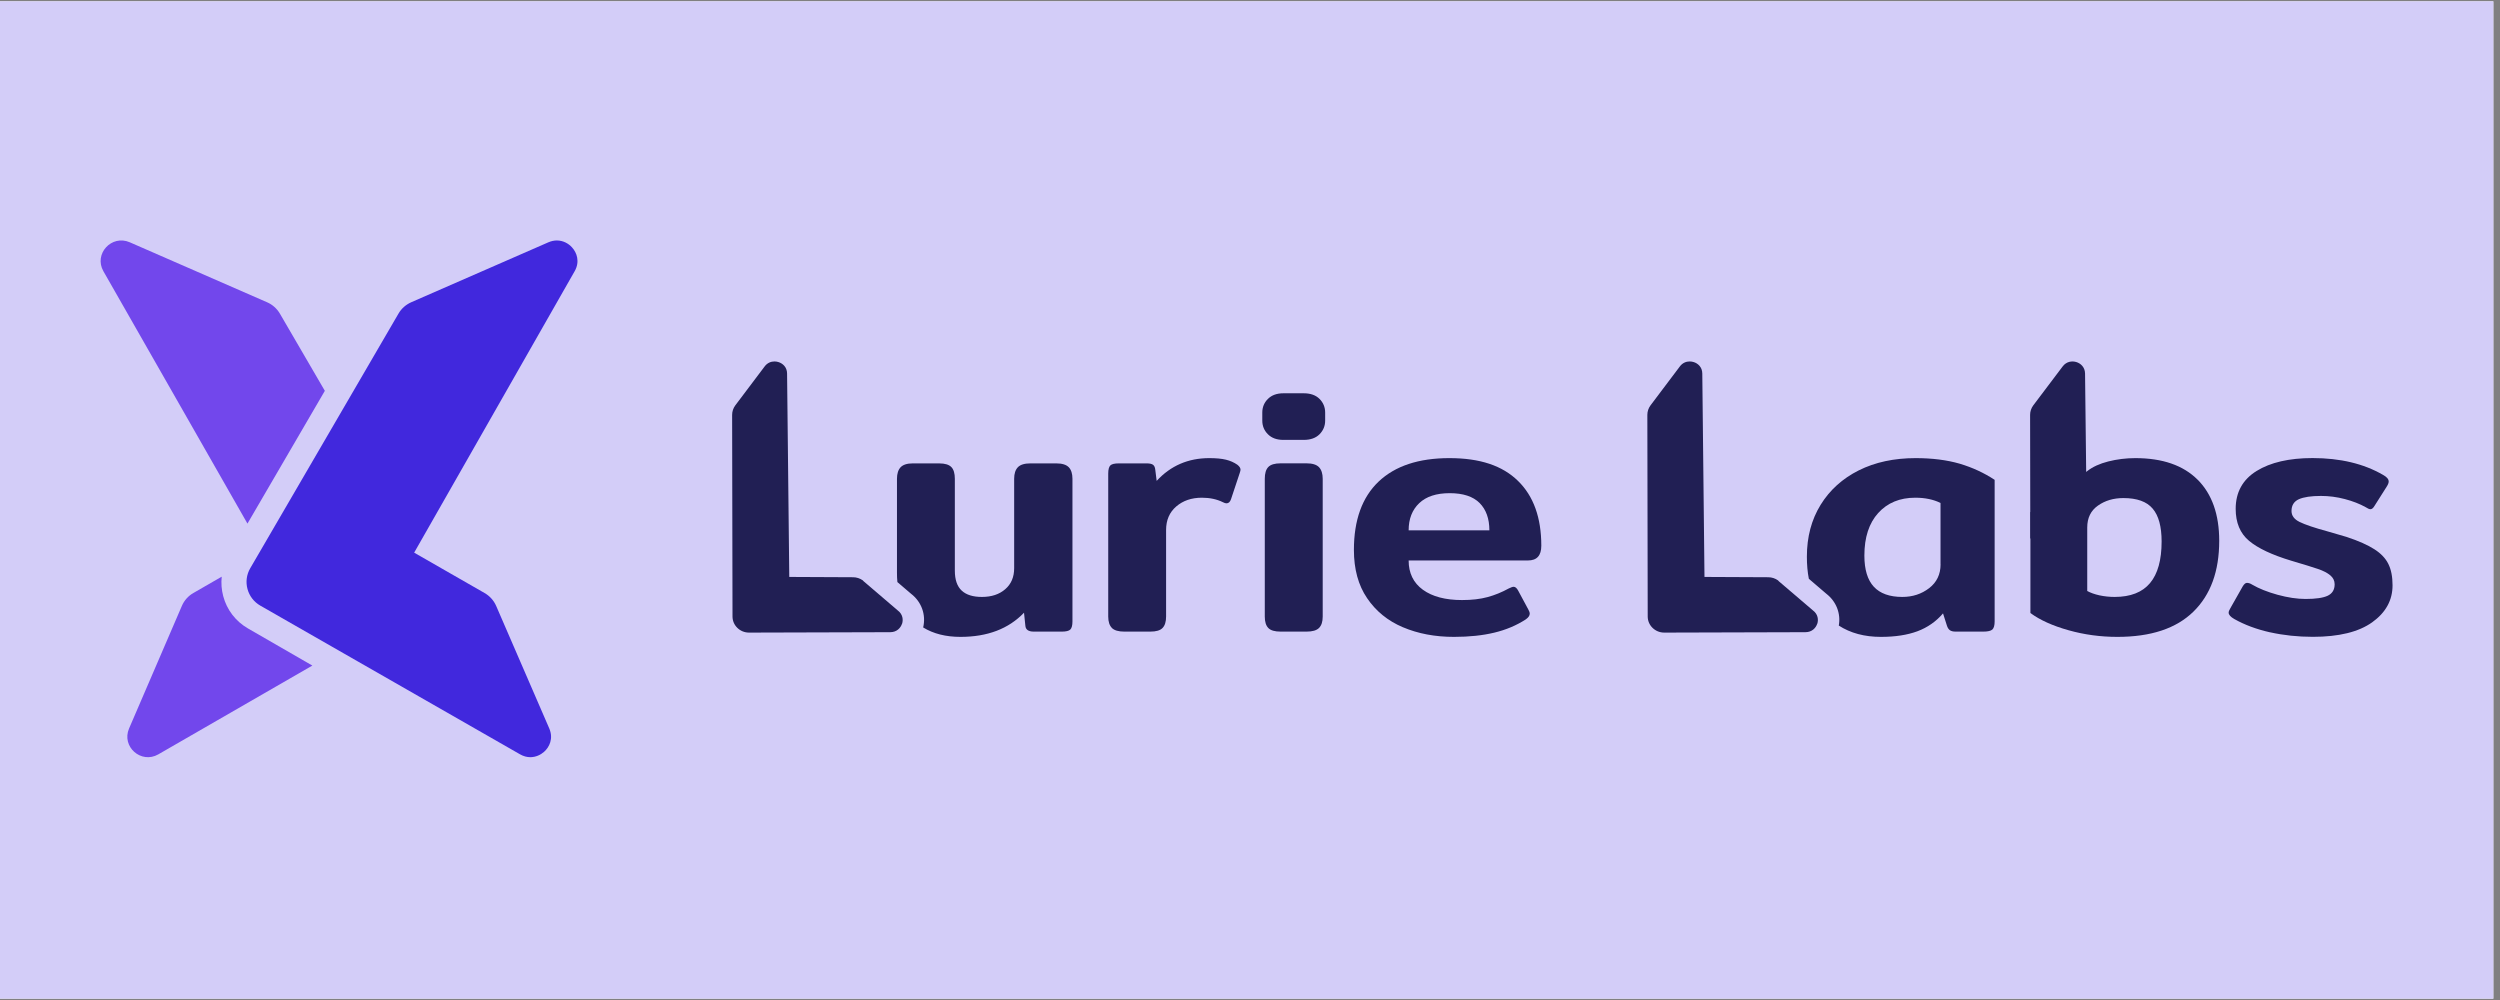
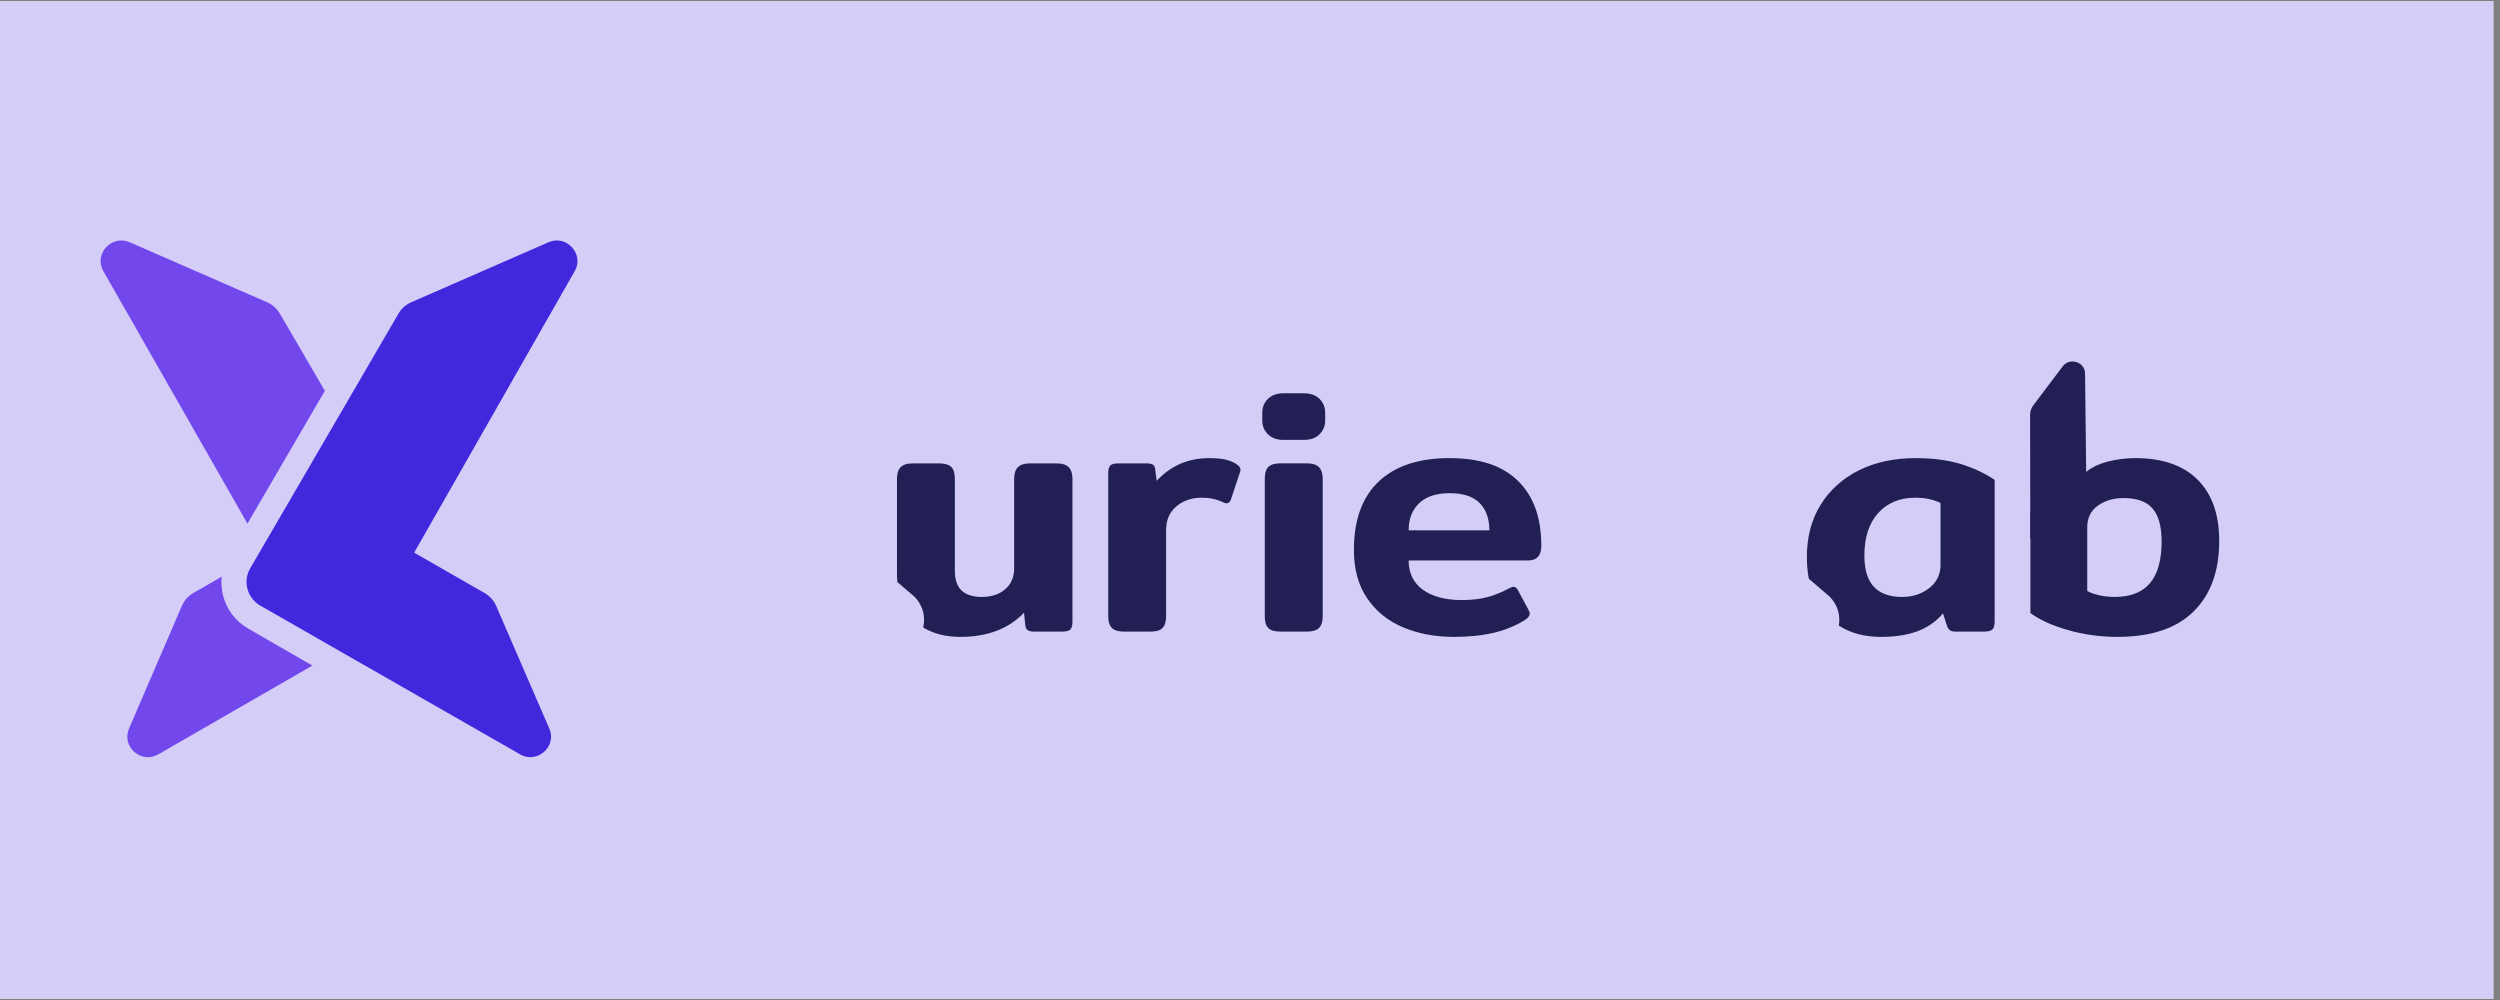
<svg xmlns="http://www.w3.org/2000/svg" width="250" zoomAndPan="magnify" viewBox="0 0 187.5 75" height="100" preserveAspectRatio="xMidYMid meet" version="1.0">
  <rect x="0" y="0" width="187.5" height="75" fill="#808080" stroke="none" />
  <defs>
    <clipPath id="ea2f95abfb">
      <path d="M 0 0.102 L 187 0.102 L 187 74.898 L 0 74.898 Z M 0 0.102 " clip-rule="nonzero" />
    </clipPath>
    <clipPath id="96bab1b5d1">
      <path d="M 167 34 L 179.469 34 L 179.469 48 L 167 48 Z M 167 34 " clip-rule="nonzero" />
    </clipPath>
    <clipPath id="30c37d0004">
      <path d="M 54.707 27 L 68 27 L 68 48 L 54.707 48 Z M 54.707 27 " clip-rule="nonzero" />
    </clipPath>
    <clipPath id="f4e5d67b3e">
      <path d="M 18 18 L 43.383 18 L 43.383 56.867 L 18 56.867 Z M 18 18 " clip-rule="nonzero" />
    </clipPath>
    <clipPath id="fe8406f92a">
      <path d="M 7.48 18 L 25 18 L 25 40 L 7.48 40 Z M 7.48 18 " clip-rule="nonzero" />
    </clipPath>
    <clipPath id="192e828412">
      <path d="M 9 43 L 24 43 L 24 56.867 L 9 56.867 Z M 9 43 " clip-rule="nonzero" />
    </clipPath>
  </defs>
  <g clip-path="url(#ea2f95abfb)">
    <path fill="#ffffff" d="M 0 0.102 L 187 0.102 L 187 74.898 L 0 74.898 Z M 0 0.102 " fill-opacity="1" fill-rule="nonzero" />
    <path fill="#d3cdf8" d="M 0 0.102 L 187 0.102 L 187 74.898 L 0 74.898 Z M 0 0.102 " fill-opacity="1" fill-rule="nonzero" />
  </g>
  <path fill="#211f54" d="M 156.52 40.387 L 156.379 28.012 C 156.371 27.527 156.039 27.25 155.73 27.156 C 155.422 27.059 154.988 27.094 154.695 27.488 L 152.496 30.402 C 152.34 30.613 152.258 30.859 152.258 31.117 L 152.273 40.387 Z M 156.52 40.387 " fill-opacity="1" fill-rule="nonzero" />
  <path fill="#211f54" d="M 83.395 47.098 C 83.211 46.914 83.117 46.629 83.117 46.242 L 83.117 35.516 C 83.117 35.215 83.172 35.016 83.273 34.91 C 83.379 34.805 83.59 34.754 83.906 34.754 L 86.012 34.754 C 86.223 34.754 86.375 34.789 86.473 34.855 C 86.57 34.926 86.629 35.051 86.645 35.227 L 86.75 36.066 C 87.801 34.926 89.117 34.359 90.695 34.359 C 91.207 34.359 91.621 34.398 91.945 34.477 C 92.27 34.555 92.555 34.684 92.801 34.855 C 92.961 34.98 93.039 35.102 93.039 35.227 C 93.039 35.277 93.02 35.355 92.984 35.461 L 92.328 37.434 C 92.258 37.645 92.145 37.75 91.984 37.75 C 91.914 37.75 91.828 37.723 91.723 37.668 C 91.266 37.441 90.738 37.328 90.141 37.328 C 89.371 37.328 88.727 37.547 88.219 37.984 C 87.711 38.422 87.457 39.008 87.457 39.746 L 87.457 46.238 C 87.457 46.625 87.371 46.91 87.195 47.094 C 87.02 47.281 86.711 47.371 86.273 47.371 L 84.324 47.371 C 83.887 47.371 83.574 47.281 83.387 47.094 Z M 83.395 47.098 " fill-opacity="1" fill-rule="nonzero" />
  <path fill="#211f54" d="M 95.094 32.57 C 94.812 32.289 94.672 31.949 94.672 31.547 L 94.672 30.941 C 94.672 30.539 94.812 30.195 95.094 29.918 C 95.375 29.637 95.762 29.496 96.254 29.496 L 97.777 29.496 C 98.289 29.496 98.684 29.637 98.965 29.918 C 99.242 30.195 99.387 30.539 99.387 30.941 L 99.387 31.547 C 99.387 31.949 99.242 32.289 98.965 32.57 C 98.684 32.852 98.285 32.992 97.777 32.992 L 96.254 32.992 C 95.762 32.992 95.375 32.852 95.094 32.57 Z M 95.121 47.098 C 94.945 46.914 94.859 46.629 94.859 46.242 L 94.859 35.91 C 94.859 35.504 94.945 35.211 95.121 35.027 C 95.297 34.844 95.602 34.75 96.043 34.75 L 97.992 34.75 C 98.43 34.75 98.742 34.848 98.926 35.039 C 99.109 35.234 99.203 35.523 99.203 35.91 L 99.203 46.242 C 99.203 46.629 99.113 46.91 98.926 47.098 C 98.742 47.281 98.43 47.371 97.992 47.371 L 96.043 47.371 C 95.605 47.371 95.297 47.281 95.121 47.098 Z M 95.121 47.098 " fill-opacity="1" fill-rule="nonzero" />
  <path fill="#211f54" d="M 105.215 47.043 C 104.082 46.562 103.188 45.832 102.531 44.859 C 101.871 43.891 101.543 42.684 101.543 41.246 C 101.543 39.004 102.16 37.293 103.398 36.117 C 104.637 34.945 106.402 34.359 108.703 34.359 C 111.004 34.359 112.684 34.926 113.848 36.066 C 115.016 37.203 115.598 38.828 115.598 40.93 C 115.598 41.668 115.266 42.035 114.598 42.035 L 105.648 42.035 C 105.648 42.98 106.004 43.715 106.715 44.23 C 107.426 44.746 108.406 45.004 109.652 45.004 C 110.387 45.004 111.027 44.93 111.57 44.781 C 112.117 44.633 112.641 44.418 113.152 44.137 C 113.328 44.051 113.449 44.008 113.52 44.008 C 113.645 44.008 113.758 44.102 113.863 44.297 L 114.625 45.715 C 114.695 45.836 114.73 45.941 114.73 46.027 C 114.73 46.172 114.633 46.309 114.441 46.449 C 113.738 46.906 112.949 47.238 112.07 47.449 C 111.195 47.66 110.188 47.766 109.047 47.766 C 107.625 47.766 106.348 47.523 105.219 47.043 Z M 111.703 39.773 C 111.703 38.898 111.457 38.215 110.969 37.723 C 110.477 37.234 109.73 36.988 108.73 36.988 C 107.727 36.988 106.965 37.238 106.441 37.738 C 105.914 38.238 105.648 38.918 105.648 39.773 Z M 111.703 39.773 " fill-opacity="1" fill-rule="nonzero" />
  <g clip-path="url(#96bab1b5d1)">
-     <path fill="#211f54" d="M 170.258 47.426 C 169.238 47.195 168.344 46.863 167.57 46.426 C 167.293 46.266 167.148 46.109 167.148 45.949 C 167.148 45.863 167.195 45.75 167.281 45.609 L 168.203 43.98 C 168.309 43.805 168.414 43.715 168.52 43.715 C 168.641 43.715 168.773 43.758 168.914 43.848 C 169.422 44.145 170.059 44.398 170.82 44.609 C 171.582 44.816 172.281 44.922 172.914 44.922 C 173.688 44.922 174.242 44.84 174.586 44.676 C 174.93 44.508 175.098 44.223 175.098 43.82 C 175.098 43.555 174.988 43.332 174.77 43.148 C 174.551 42.965 174.246 42.809 173.859 42.676 C 173.477 42.543 172.809 42.34 171.863 42.059 C 170.406 41.621 169.344 41.121 168.676 40.559 C 168.008 40 167.676 39.199 167.676 38.164 C 167.676 36.922 168.199 35.973 169.242 35.324 C 170.285 34.68 171.684 34.355 173.441 34.355 C 175.508 34.355 177.273 34.773 178.73 35.617 C 179.012 35.773 179.152 35.938 179.152 36.117 C 179.152 36.219 179.098 36.352 178.996 36.508 L 178.098 37.926 C 177.996 38.105 177.891 38.191 177.785 38.191 C 177.695 38.191 177.574 38.137 177.418 38.035 C 176.977 37.789 176.457 37.586 175.863 37.43 C 175.266 37.273 174.672 37.195 174.074 37.195 C 173.336 37.195 172.785 37.277 172.414 37.441 C 172.047 37.609 171.863 37.902 171.863 38.324 C 171.863 38.676 172.066 38.949 172.48 39.152 C 172.895 39.352 173.582 39.586 174.547 39.848 L 175.996 40.27 C 176.891 40.566 177.582 40.875 178.074 41.191 C 178.566 41.504 178.918 41.875 179.125 42.293 C 179.336 42.715 179.441 43.25 179.441 43.898 C 179.441 45.02 178.93 45.945 177.914 46.672 C 176.898 47.398 175.414 47.762 173.465 47.762 C 172.344 47.762 171.273 47.648 170.254 47.422 Z M 170.258 47.426 " fill-opacity="1" fill-rule="nonzero" />
-   </g>
-   <path fill="#211f54" d="M 136.293 46.793 C 136.395 46.492 136.359 46.066 135.965 45.777 L 133.406 43.59 L 133.355 43.531 C 133.145 43.379 132.883 43.293 132.617 43.293 L 132.613 43.293 L 127.836 43.27 L 127.672 28.012 C 127.668 27.527 127.336 27.25 127.027 27.156 C 126.934 27.125 126.836 27.109 126.727 27.109 C 126.473 27.109 126.195 27.207 125.988 27.484 L 123.789 30.402 C 123.633 30.613 123.551 30.859 123.551 31.117 L 123.578 46.234 C 123.578 46.559 123.707 46.863 123.941 47.09 C 124.176 47.32 124.488 47.445 124.82 47.445 L 135.41 47.414 C 135.902 47.414 136.188 47.09 136.289 46.789 Z M 136.293 46.793 " fill-opacity="1" fill-rule="nonzero" />
+     </g>
  <g clip-path="url(#30c37d0004)">
-     <path fill="#211f54" d="M 67.652 46.793 C 67.754 46.492 67.719 46.066 67.324 45.777 L 64.766 43.59 L 64.715 43.531 C 64.504 43.379 64.242 43.293 63.977 43.293 L 63.973 43.293 L 59.195 43.27 L 59.031 28.012 C 59.027 27.527 58.695 27.25 58.383 27.156 C 58.293 27.125 58.195 27.109 58.086 27.109 C 57.832 27.109 57.555 27.207 57.348 27.484 L 55.148 30.402 C 54.992 30.613 54.91 30.859 54.91 31.117 L 54.938 46.234 C 54.938 46.559 55.066 46.863 55.301 47.09 C 55.535 47.32 55.848 47.445 56.18 47.445 L 66.77 47.414 C 67.262 47.414 67.547 47.09 67.648 46.789 Z M 67.652 46.793 " fill-opacity="1" fill-rule="nonzero" />
-   </g>
+     </g>
  <path fill="#211f54" d="M 164.82 35.977 C 163.742 34.898 162.184 34.359 160.148 34.359 C 159.449 34.359 158.77 34.445 158.121 34.609 C 157.473 34.773 156.945 35.016 156.543 35.332 L 152.281 38.418 L 152.281 45.977 C 152.996 46.504 153.949 46.934 155.133 47.266 C 156.32 47.602 157.543 47.766 158.805 47.766 C 161.316 47.766 163.215 47.137 164.504 45.875 C 165.797 44.613 166.441 42.84 166.441 40.562 C 166.441 38.582 165.898 37.051 164.82 35.973 Z M 161.254 43.73 C 160.676 44.422 159.789 44.77 158.598 44.77 C 158.211 44.77 157.836 44.73 157.465 44.652 C 157.098 44.57 156.789 44.461 156.543 44.324 L 156.543 39.562 C 156.543 38.844 156.809 38.297 157.344 37.922 C 157.879 37.543 158.516 37.355 159.254 37.355 C 160.27 37.355 161.004 37.617 161.449 38.145 C 161.898 38.668 162.121 39.492 162.121 40.613 C 162.121 42 161.832 43.039 161.254 43.73 Z M 161.254 43.73 " fill-opacity="1" fill-rule="nonzero" />
  <path fill="#211f54" d="M 80.156 35.043 C 79.973 34.852 79.66 34.754 79.223 34.754 L 77.273 34.754 C 76.836 34.754 76.523 34.852 76.34 35.043 C 76.156 35.234 76.062 35.523 76.062 35.91 L 76.062 42.613 C 76.062 43.281 75.84 43.805 75.391 44.191 C 74.945 44.578 74.363 44.77 73.641 44.77 C 72.973 44.77 72.469 44.613 72.129 44.297 C 71.785 43.98 71.613 43.48 71.613 42.797 L 71.613 35.91 C 71.613 35.508 71.527 35.211 71.352 35.031 C 71.176 34.848 70.871 34.754 70.43 34.754 L 68.457 34.754 C 68.035 34.754 67.73 34.852 67.547 35.043 C 67.367 35.234 67.273 35.523 67.273 35.91 L 67.273 42.957 C 67.273 43.199 67.281 43.43 67.305 43.656 L 68.328 44.531 C 69.121 45.141 69.461 46.105 69.238 47.059 C 70.004 47.531 70.938 47.766 72.035 47.766 C 74.055 47.766 75.641 47.164 76.801 45.953 L 76.902 46.926 C 76.922 47.223 77.133 47.371 77.535 47.371 L 79.641 47.371 C 79.957 47.371 80.168 47.316 80.273 47.215 C 80.379 47.109 80.434 46.906 80.434 46.609 L 80.434 35.906 C 80.434 35.523 80.34 35.234 80.156 35.039 Z M 80.156 35.043 " fill-opacity="1" fill-rule="nonzero" />
  <path fill="#211f54" d="M 146.977 34.777 C 146.02 34.5 144.918 34.359 143.672 34.359 C 142.059 34.359 140.637 34.664 139.41 35.277 C 138.184 35.891 137.227 36.758 136.543 37.867 C 135.859 38.98 135.516 40.273 135.516 41.746 C 135.516 42.344 135.562 42.898 135.664 43.41 L 136.969 44.527 C 137.723 45.109 138.07 46.012 137.91 46.918 C 138.781 47.48 139.832 47.766 141.07 47.766 C 142.141 47.766 143.051 47.625 143.809 47.344 C 144.562 47.062 145.203 46.617 145.727 46.004 L 146.02 46.926 C 146.07 47.082 146.145 47.195 146.242 47.266 C 146.34 47.336 146.484 47.371 146.676 47.371 L 148.754 47.371 C 149.09 47.371 149.312 47.316 149.426 47.215 C 149.539 47.109 149.598 46.906 149.598 46.609 L 149.598 35.988 C 148.805 35.465 147.934 35.062 146.977 34.777 Z M 145.543 42.324 C 145.543 43.078 145.254 43.676 144.684 44.113 C 144.113 44.551 143.445 44.77 142.672 44.77 C 141.723 44.77 141.012 44.516 140.539 44.008 C 140.066 43.5 139.828 42.719 139.828 41.668 C 139.828 40.301 140.176 39.238 140.867 38.473 C 141.562 37.711 142.484 37.328 143.645 37.328 C 144.383 37.328 145.012 37.461 145.539 37.723 L 145.539 42.324 Z M 145.543 42.324 " fill-opacity="1" fill-rule="nonzero" />
  <g clip-path="url(#f4e5d67b3e)">
    <path fill="#4128dd" d="M 29.887 23.52 L 18.766 42.621 C 18.492 43.094 18.418 43.645 18.562 44.176 C 18.703 44.703 19.047 45.148 19.523 45.422 L 38.996 56.57 C 39.262 56.723 39.523 56.789 39.773 56.789 C 40.184 56.789 40.547 56.613 40.801 56.391 C 41.207 56.035 41.52 55.387 41.195 54.633 L 37.211 45.441 C 37.035 45.039 36.727 44.695 36.344 44.477 L 31.062 41.449 L 43.098 20.344 C 43.508 19.629 43.266 18.949 42.898 18.551 C 42.645 18.27 42.242 18.035 41.766 18.035 C 41.562 18.035 41.348 18.078 41.121 18.176 L 30.844 22.668 C 30.441 22.848 30.109 23.137 29.887 23.52 Z M 29.887 23.52 " fill-opacity="1" fill-rule="nonzero" />
  </g>
  <g clip-path="url(#fe8406f92a)">
    <path fill="#7247ec" d="M 24.363 29.312 L 20.988 23.516 C 20.766 23.141 20.43 22.84 20.027 22.668 L 9.734 18.172 C 8.363 17.574 7.02 19.051 7.754 20.34 L 18.559 39.27 Z M 24.363 29.312 " fill-opacity="1" fill-rule="nonzero" />
  </g>
  <g clip-path="url(#192e828412)">
    <path fill="#7247ec" d="M 18.598 47.133 C 17.676 46.602 17.016 45.742 16.742 44.715 C 16.613 44.23 16.578 43.738 16.629 43.25 L 14.5 44.477 C 14.117 44.695 13.816 45.035 13.641 45.441 L 9.68 54.637 C 9.094 55.996 10.582 57.316 11.871 56.578 L 23.426 49.918 Z M 18.598 47.133 " fill-opacity="1" fill-rule="nonzero" />
  </g>
</svg>